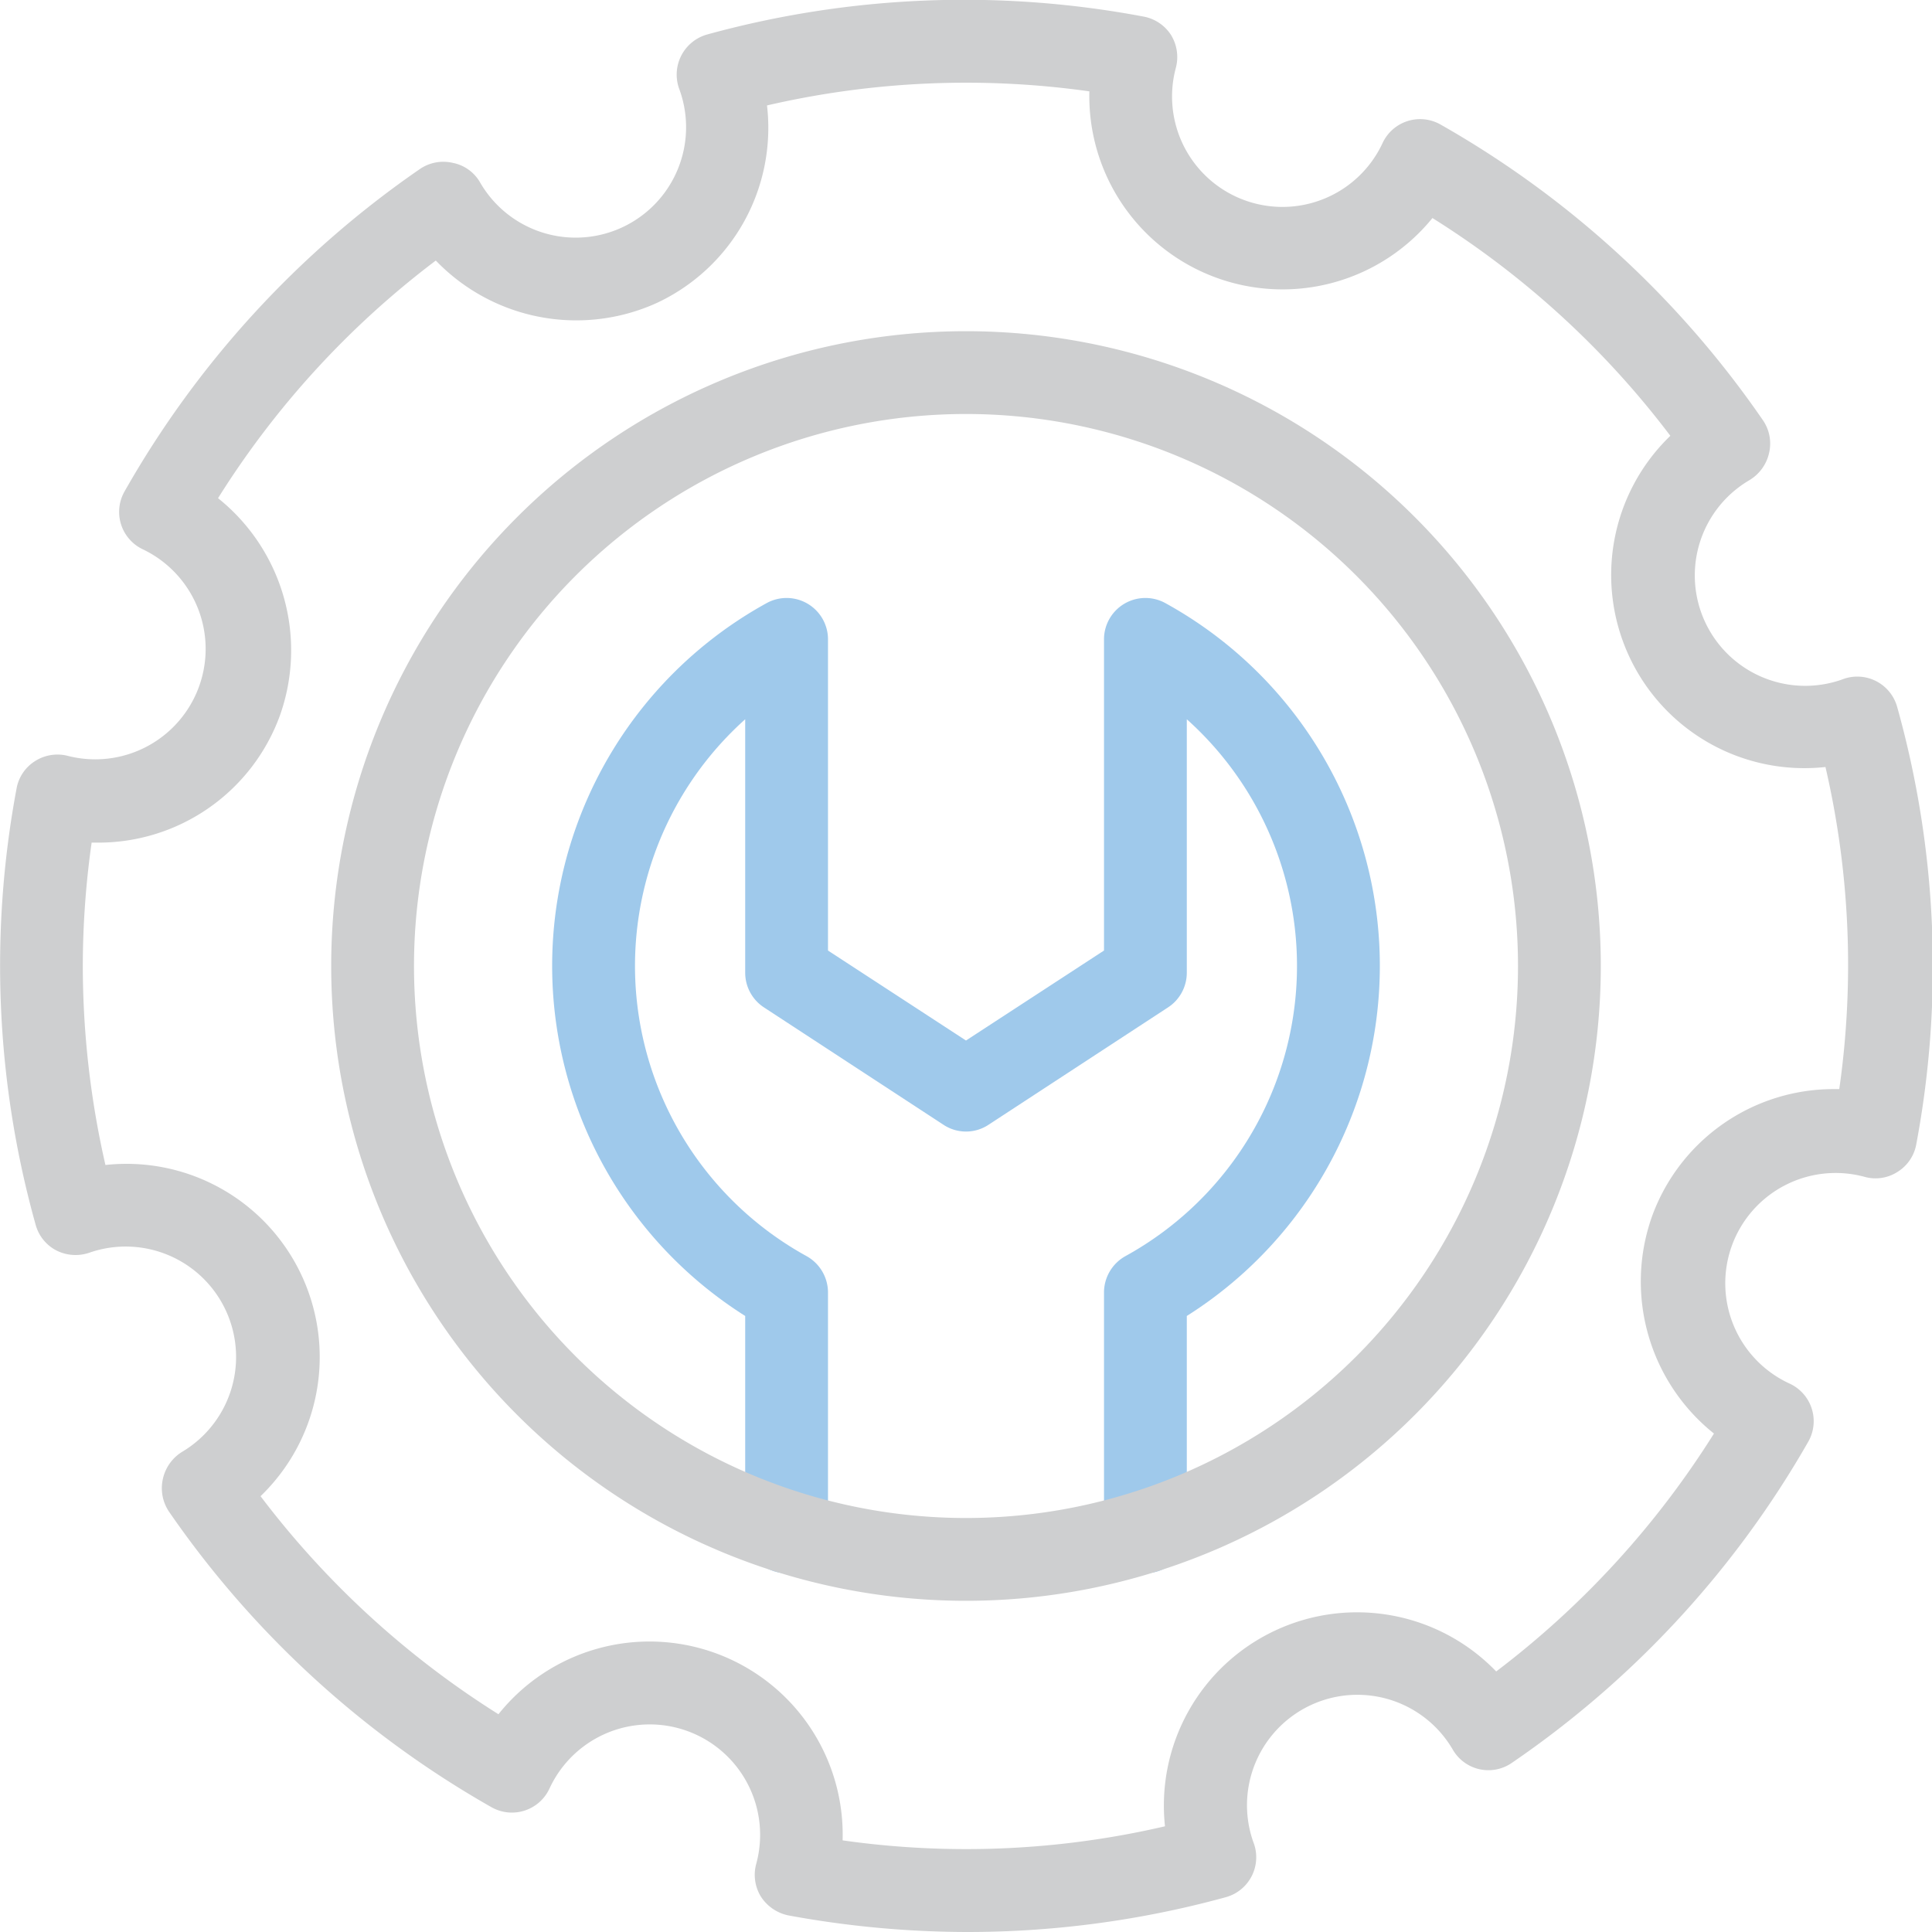
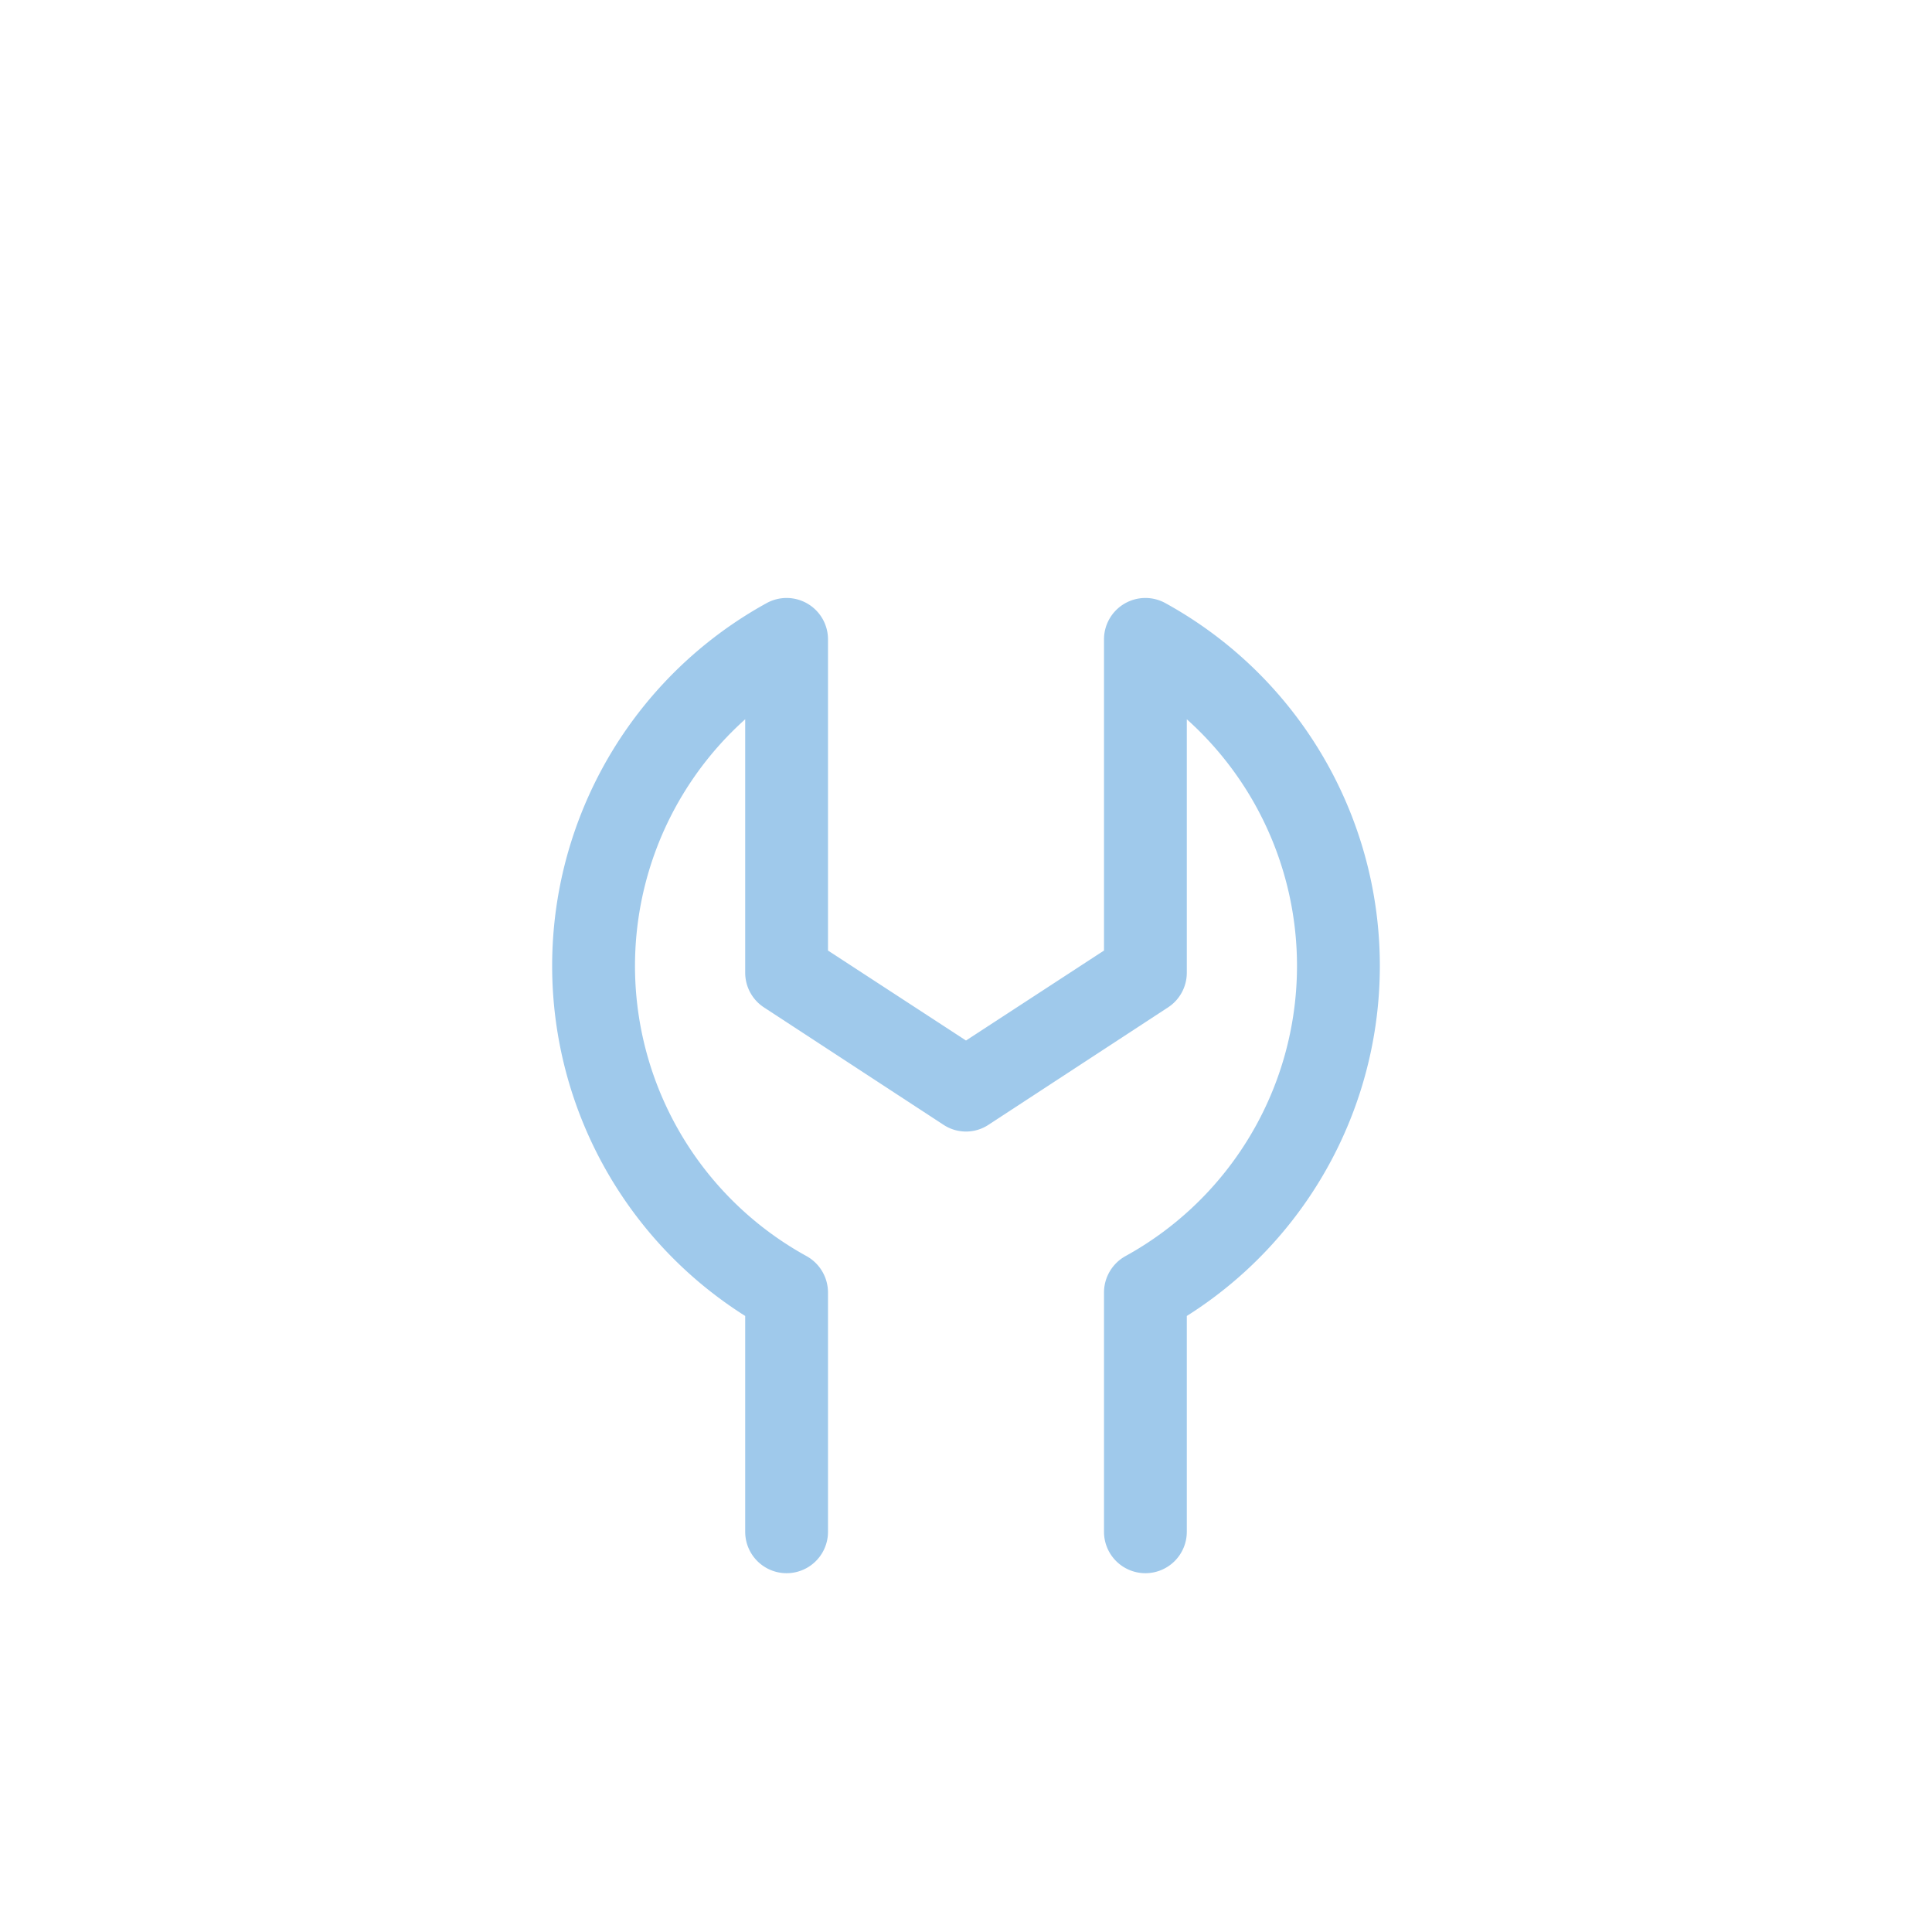
<svg xmlns="http://www.w3.org/2000/svg" viewBox="0 0 70 70">
  <defs>
    <style>.cls-1{fill:#9fc9eb;}.cls-2{fill:#cecfd0;}</style>
  </defs>
  <title>icon-1</title>
  <g id="Layer_2" data-name="Layer 2">
    <g id="Vrstva_1" data-name="Vrstva 1">
      <path class="cls-1" d="M41.5,57A1.5,1.5,0,0,1,40,55.5V46.83a1.51,1.51,0,0,1,.78-1.32A12,12,0,0,0,43,26.06v9.19a1.5,1.5,0,0,1-.68,1.25l-6.5,4.25a1.48,1.48,0,0,1-1.64,0l-6.5-4.25A1.5,1.5,0,0,1,27,35.25V26.06a12,12,0,0,0,2.22,19.45A1.51,1.51,0,0,1,30,46.83V55.5a1.5,1.5,0,0,1-3,0V47.68a15,15,0,0,1,.78-25.83A1.5,1.5,0,0,1,30,23.17V34.44l5,3.26,5-3.26V23.17a1.5,1.5,0,0,1,2.22-1.32A15,15,0,0,1,43,47.68V55.5A1.5,1.5,0,0,1,41.5,57Z" />
-       <path class="cls-2" d="M35,58A23,23,0,1,1,58,35,23,23,0,0,1,35,58Zm0-43A20,20,0,1,0,55,35,20,20,0,0,0,35,15Z" />
-       <path class="cls-2" d="M35,70a36,36,0,0,1-6.43-.6,1.56,1.56,0,0,1-1-.68,1.51,1.51,0,0,1-.17-1.19,4,4,0,0,0-7.49-2.73,1.5,1.5,0,0,1-2.1.68A35.41,35.41,0,0,1,6.13,54.78a1.52,1.52,0,0,1-.23-1.19,1.54,1.54,0,0,1,.72-1,4,4,0,0,0-3.36-7.21,1.54,1.54,0,0,1-1.21-.07,1.49,1.49,0,0,1-.76-.94A34.84,34.84,0,0,1,.6,28.57a1.48,1.48,0,0,1,.68-1,1.51,1.51,0,0,1,1.19-.18,4,4,0,0,0,2.72-7.48,1.5,1.5,0,0,1-.68-2.1A35.37,35.37,0,0,1,15.22,6.12,1.5,1.5,0,0,1,16.4,5.9a1.46,1.46,0,0,1,1,.72,4,4,0,0,0,7.22-3.37,1.51,1.51,0,0,1,1-2A35.08,35.08,0,0,1,41.43.6a1.51,1.51,0,0,1,1,.67,1.53,1.53,0,0,1,.17,1.2,4,4,0,0,0,7.49,2.72,1.5,1.5,0,0,1,2.1-.68A35.34,35.34,0,0,1,63.87,15.22a1.49,1.49,0,0,1,.23,1.18,1.54,1.54,0,0,1-.72,1,4,4,0,0,0,3.36,7.22,1.5,1.5,0,0,1,2,1,34.88,34.88,0,0,1,.69,15.84,1.48,1.48,0,0,1-.68,1,1.47,1.47,0,0,1-1.19.18,4,4,0,0,0-4.81,2.49h0a4,4,0,0,0,2.09,5,1.5,1.5,0,0,1,.68,2.1A35.27,35.27,0,0,1,54.78,63.87a1.49,1.49,0,0,1-2.15-.49,4,4,0,0,0-7.22,3.36,1.5,1.5,0,0,1-1,2A35.36,35.36,0,0,1,35,70Zm-4.47-3.32a31.81,31.81,0,0,0,11.68-.51,7,7,0,0,1,12-5.61,32.43,32.43,0,0,0,7.89-8.62,7.05,7.05,0,0,1-2.24-7.88h0a7,7,0,0,1,6.6-4.6h.18a31.77,31.77,0,0,0-.5-11.67,7,7,0,0,1-5.62-12,32.26,32.26,0,0,0-8.62-7.89A7,7,0,0,1,39.47,3.31a32,32,0,0,0-11.68.51,7,7,0,0,1-4,7.16,7.06,7.06,0,0,1-8-1.54,32.23,32.23,0,0,0-7.89,8.61,7.06,7.06,0,0,1,2.24,7.88,7,7,0,0,1-6.6,4.6H3.32A32.11,32.11,0,0,0,3,35a32.47,32.47,0,0,0,.82,7.21,7,7,0,0,1,5.62,12,32.46,32.46,0,0,0,8.62,7.9,7,7,0,0,1,12.47,4.54ZM61.31,44.57h0Z" />
    </g>
  </g>
</svg>